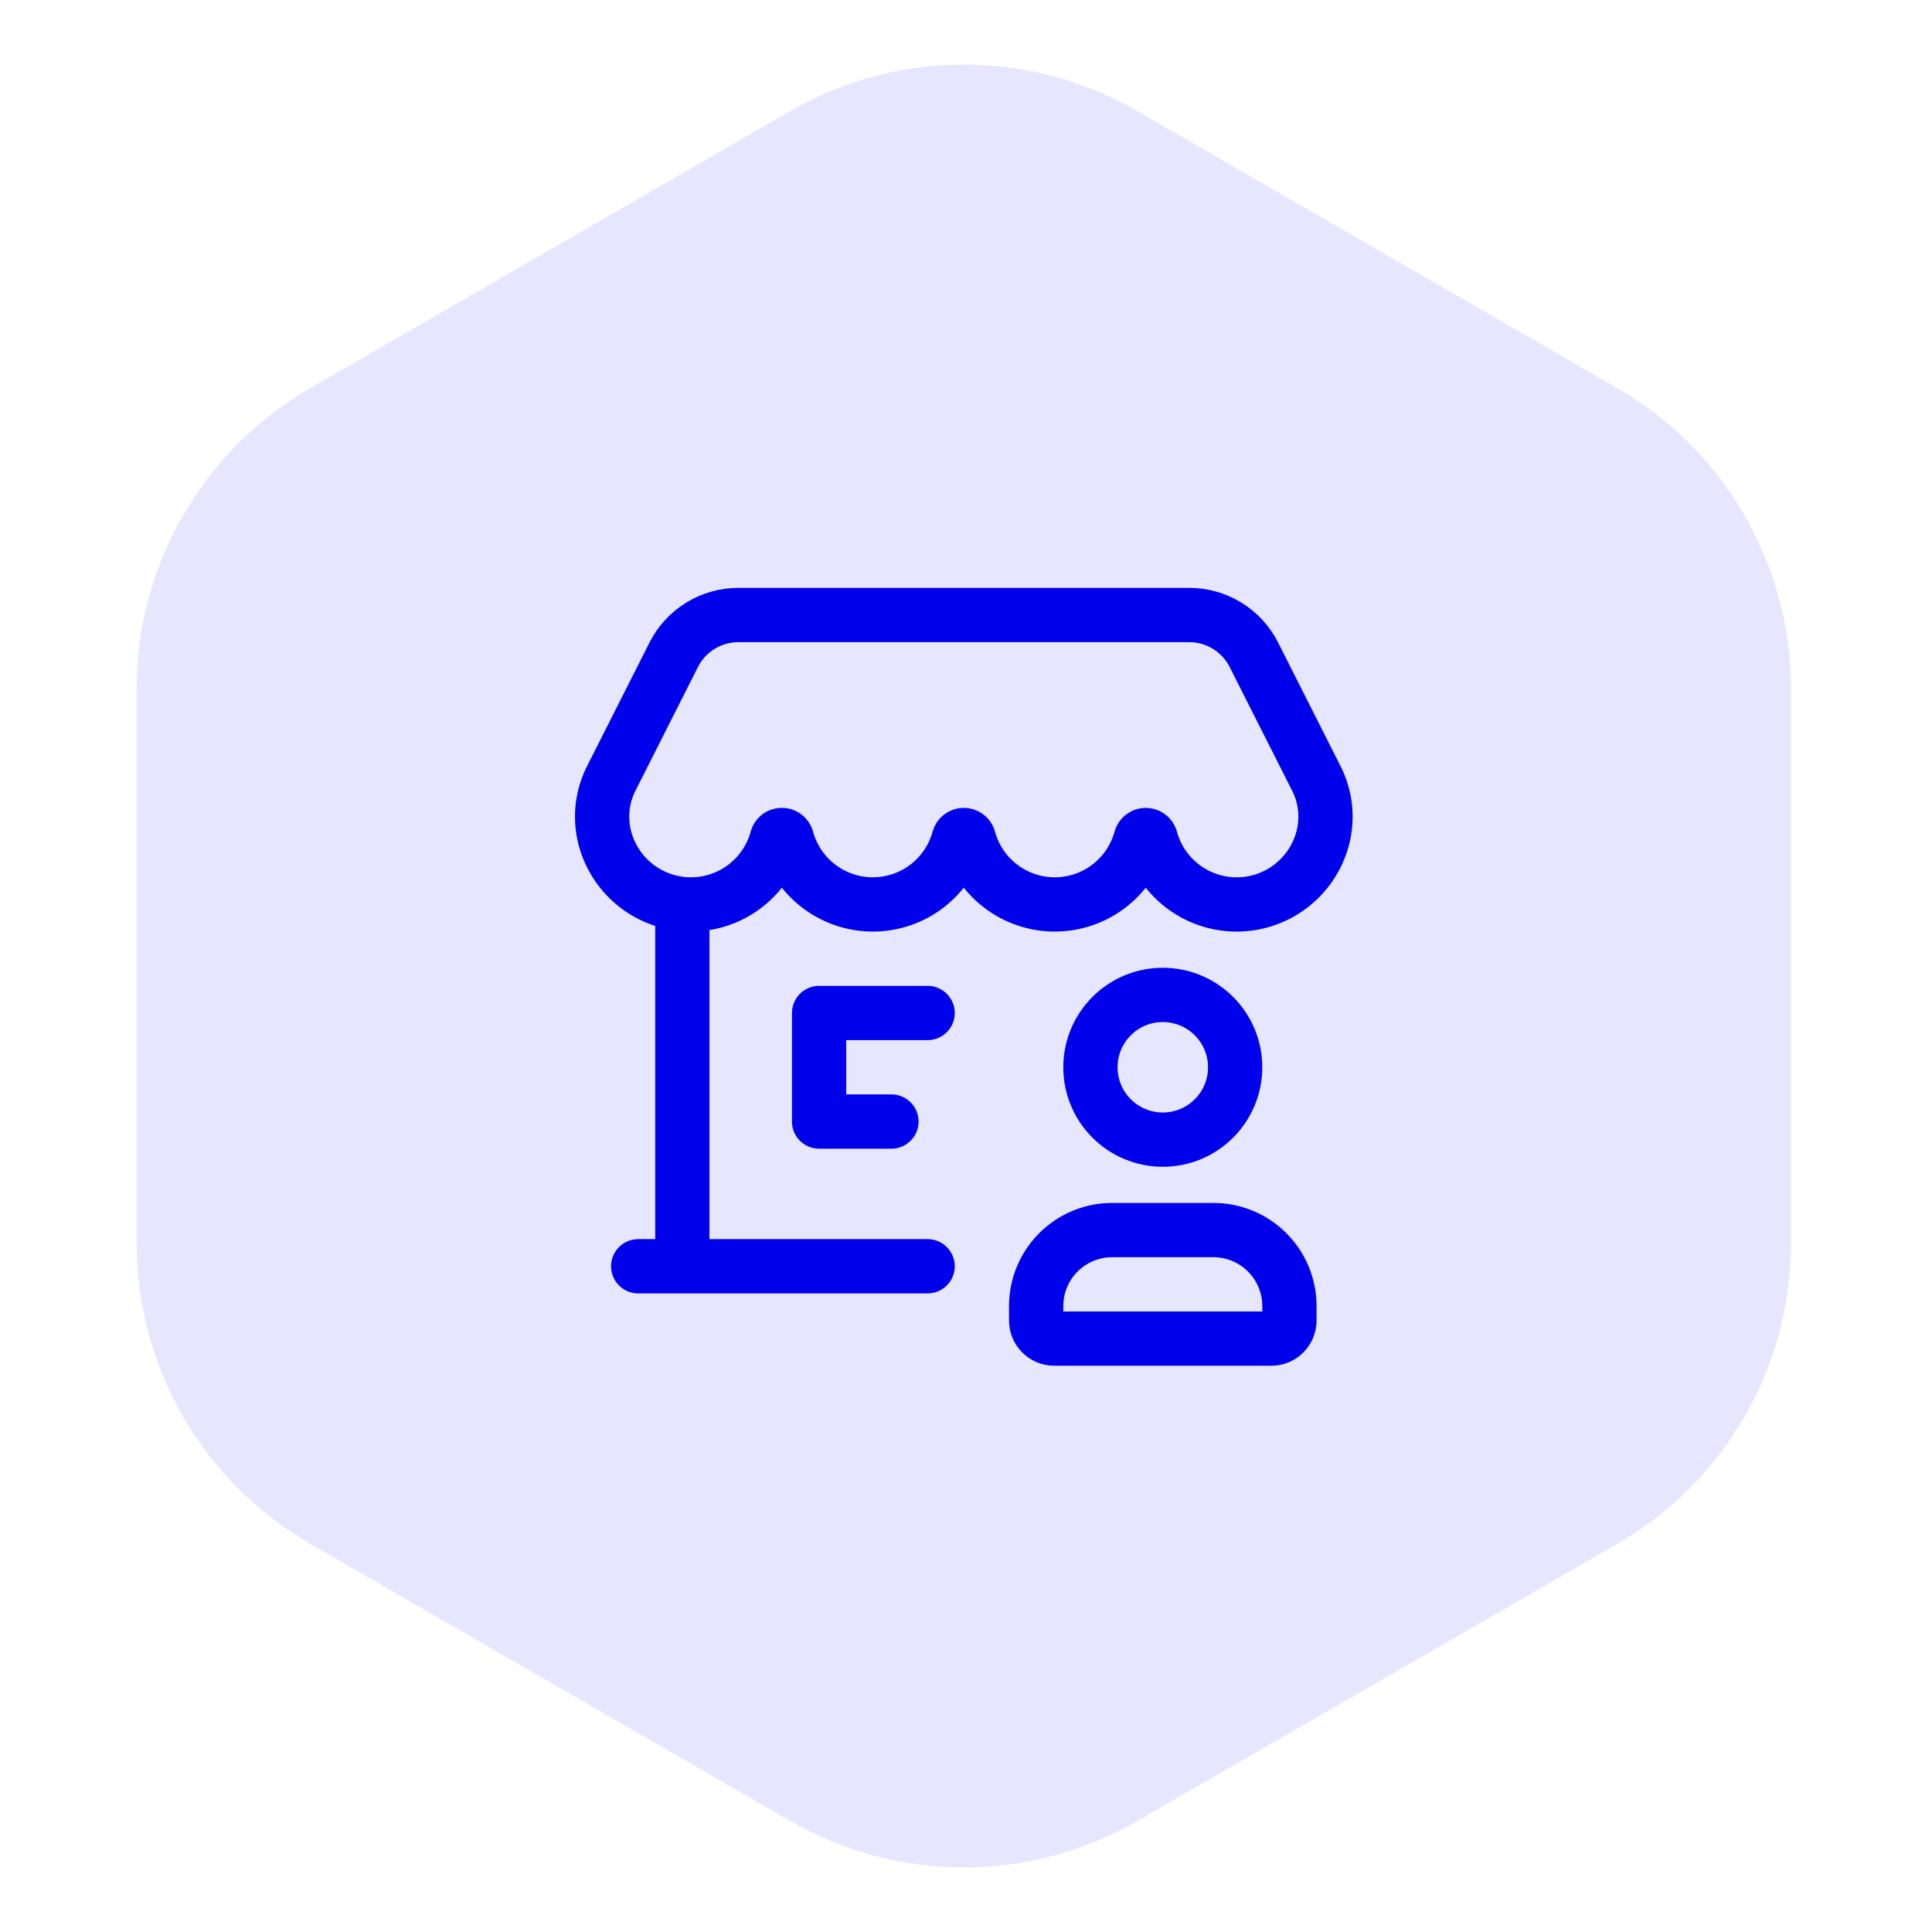
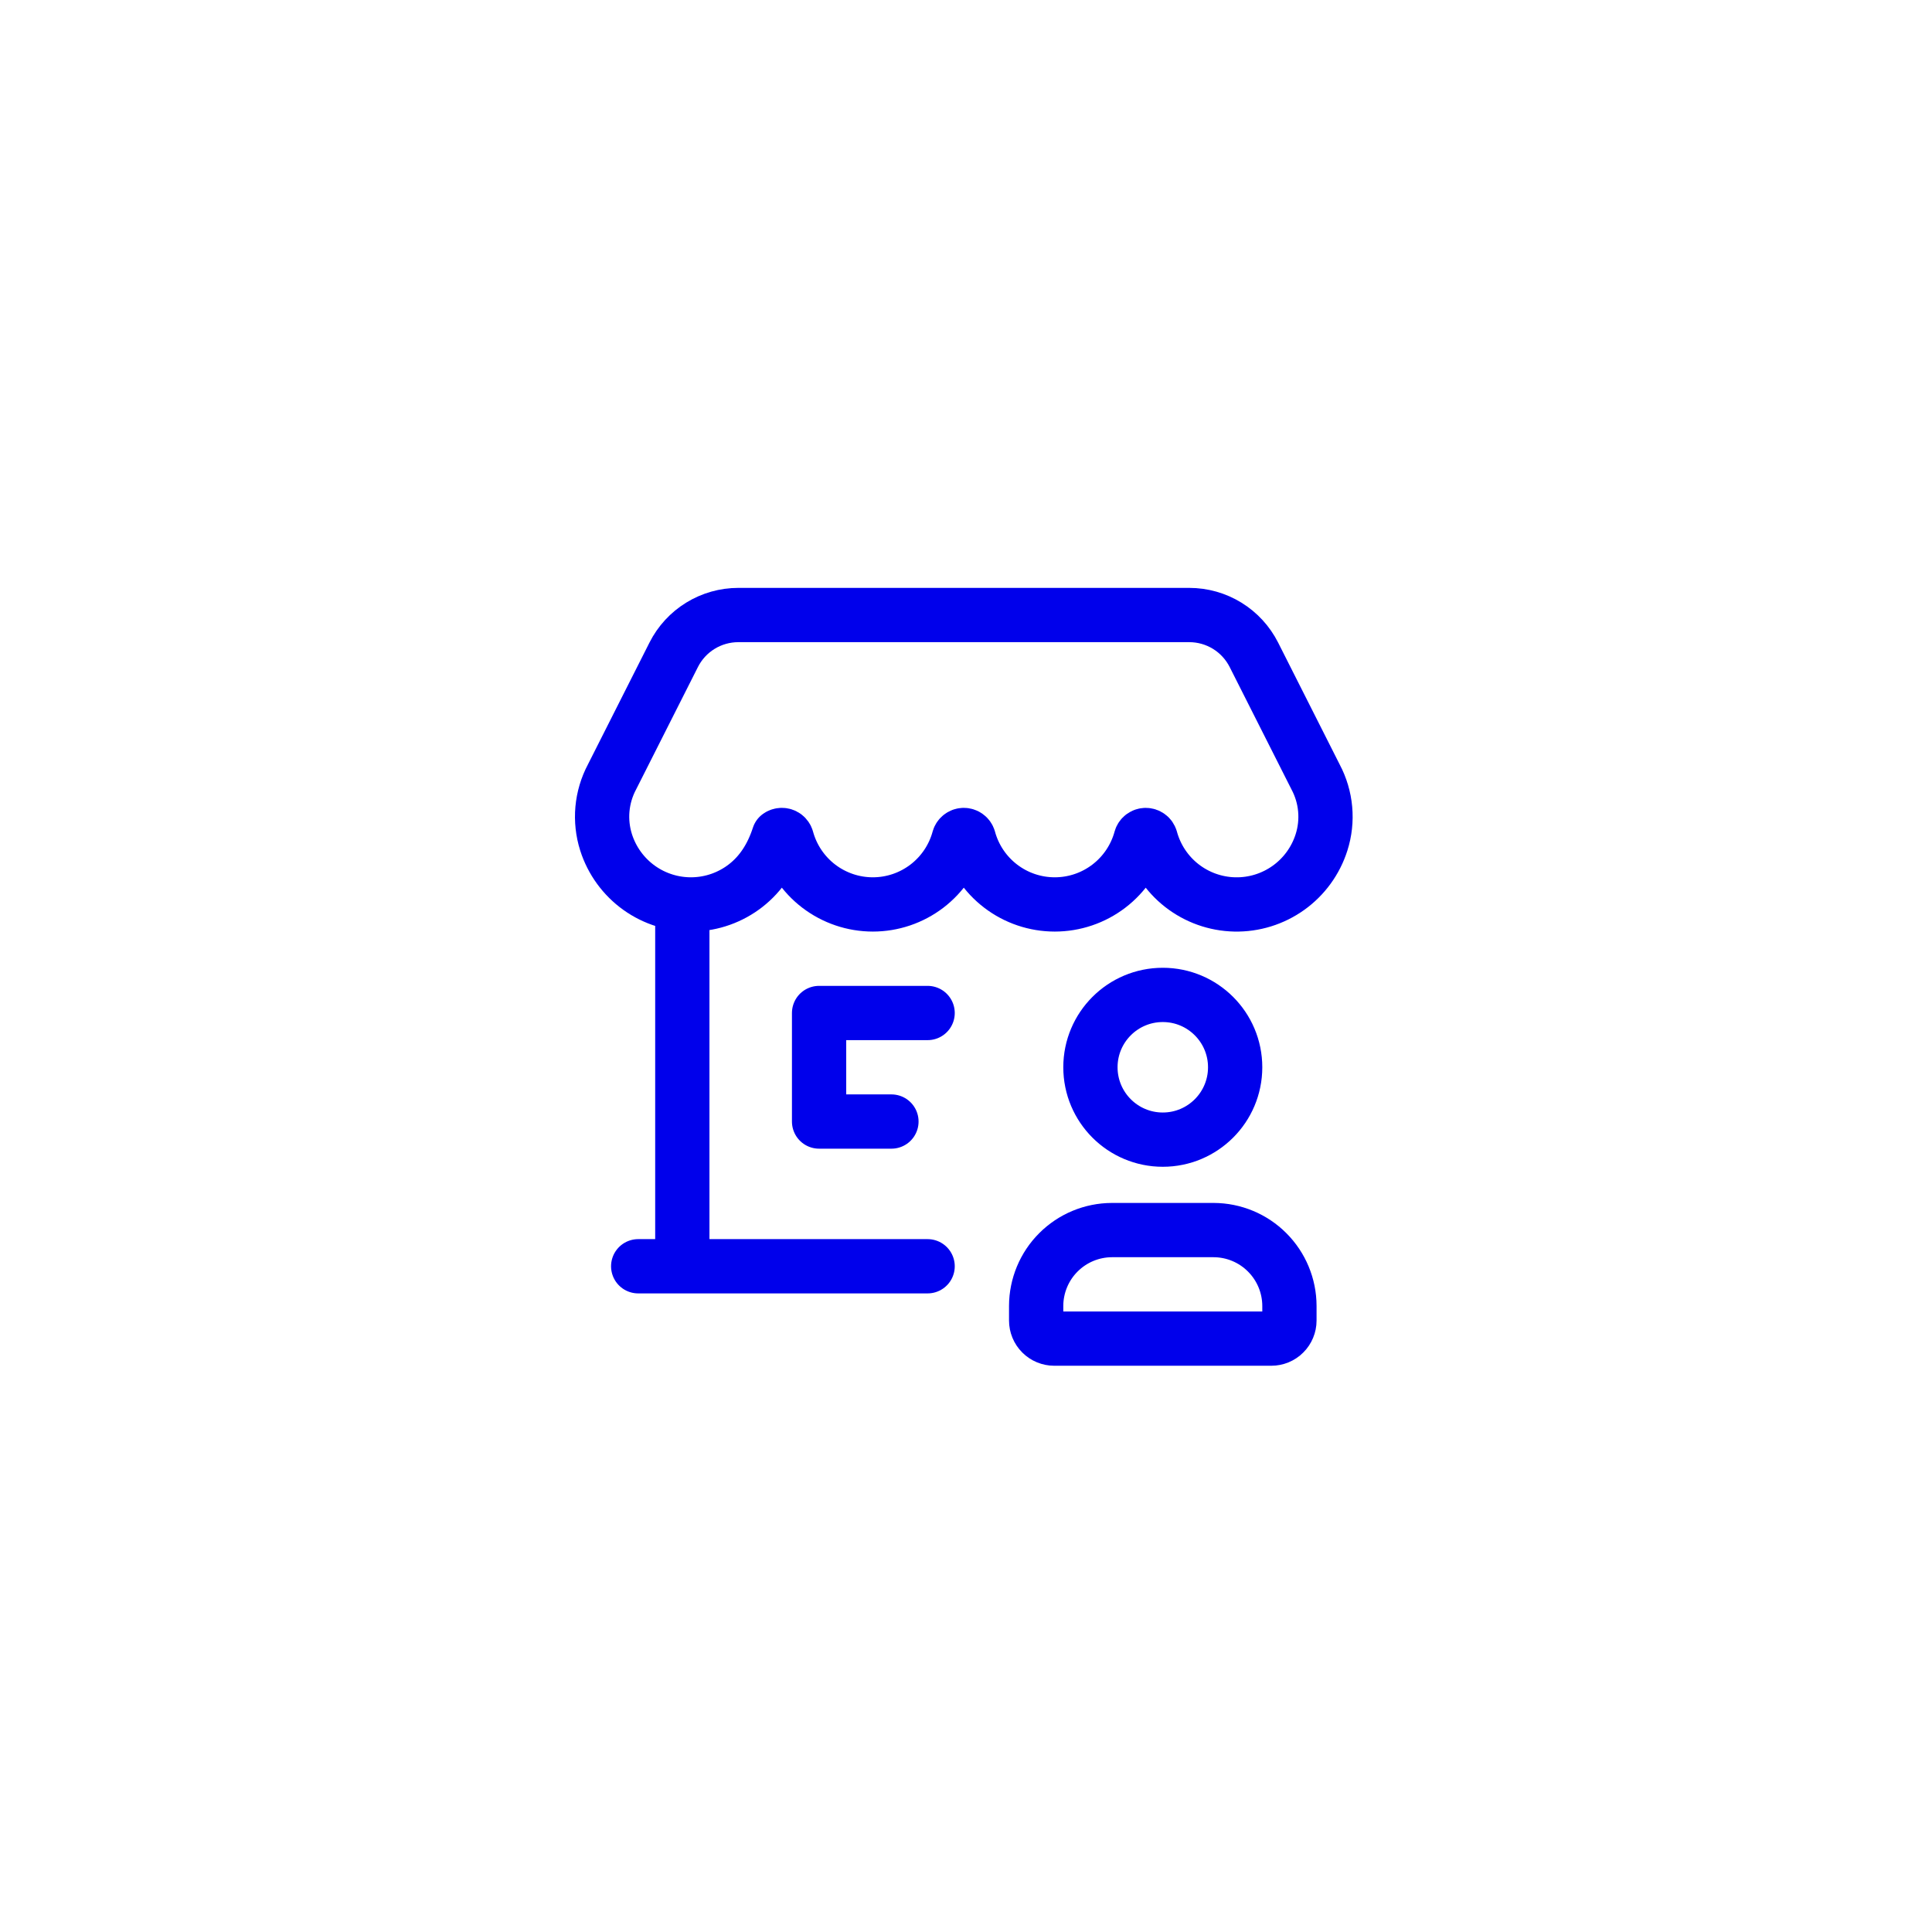
<svg xmlns="http://www.w3.org/2000/svg" width="89" height="89" viewBox="0 0 89 89" fill="none">
-   <path d="M36.398 83.881C41.349 86.739 47.448 86.739 52.398 83.881L74.504 71.119C79.454 68.261 82.504 62.979 82.504 57.262V31.738C82.504 26.021 79.454 20.739 74.504 17.881L52.398 5.119C47.448 2.261 41.349 2.261 36.398 5.119L14.293 17.881C9.343 20.739 6.293 26.021 6.293 31.738V57.262C6.293 62.979 9.343 68.261 14.293 71.119L36.398 83.881Z" fill="#E6E6FF" />
-   <path d="M42.732 46.665H37.732V51.665H41.065M29.399 58.332L42.732 58.332M31.432 58.332V41.644M60.606 35.795C60.849 36.253 60.999 36.756 61.045 37.273C61.092 37.79 61.035 38.311 60.877 38.806C60.609 39.65 60.075 40.385 59.354 40.9C58.634 41.415 57.766 41.683 56.881 41.664C55.995 41.645 55.14 41.34 54.442 40.795C53.744 40.249 53.242 39.492 53.01 38.638C52.995 38.588 52.965 38.544 52.924 38.514C52.882 38.483 52.832 38.466 52.78 38.466C52.728 38.466 52.678 38.483 52.636 38.514C52.595 38.544 52.564 38.588 52.55 38.638C52.313 39.507 51.797 40.274 51.081 40.821C50.366 41.368 49.49 41.664 48.589 41.664C47.688 41.664 46.812 41.368 46.097 40.821C45.381 40.273 44.865 39.506 44.629 38.637C44.614 38.587 44.584 38.544 44.542 38.513C44.501 38.482 44.45 38.465 44.399 38.465C44.347 38.465 44.296 38.482 44.255 38.513C44.213 38.544 44.183 38.587 44.168 38.637C43.932 39.506 43.416 40.273 42.7 40.821C41.984 41.368 41.109 41.664 40.208 41.664C39.307 41.664 38.431 41.367 37.715 40.82C37 40.273 36.484 39.506 36.247 38.637C36.233 38.587 36.202 38.543 36.161 38.512C36.119 38.481 36.069 38.465 36.017 38.465C35.965 38.465 35.915 38.481 35.873 38.512C35.832 38.543 35.802 38.587 35.787 38.637C35.555 39.491 35.053 40.248 34.355 40.794C33.657 41.339 32.802 41.644 31.917 41.663C31.031 41.682 30.164 41.414 29.443 40.899C28.723 40.383 28.189 39.649 27.92 38.805C27.763 38.31 27.706 37.789 27.752 37.272C27.799 36.755 27.948 36.252 28.192 35.793L31.036 30.162C31.314 29.612 31.739 29.149 32.265 28.826C32.79 28.503 33.395 28.332 34.011 28.332H54.785C55.402 28.332 56.007 28.503 56.532 28.826C57.057 29.149 57.483 29.612 57.761 30.162L60.606 35.795ZM47.732 60.832V60.155C47.735 59.231 48.103 58.344 48.757 57.691C49.411 57.036 50.297 56.668 51.222 56.665H55.909C56.833 56.668 57.72 57.036 58.373 57.691C59.027 58.344 59.396 59.231 59.399 60.155V60.832C59.399 61.053 59.311 61.265 59.154 61.421C58.998 61.578 58.786 61.665 58.565 61.665H48.565C48.344 61.665 48.132 61.578 47.976 61.421C47.82 61.265 47.732 61.053 47.732 60.832ZM56.899 49.165C56.899 51.006 55.406 52.499 53.565 52.499C51.724 52.499 50.232 51.006 50.232 49.165C50.232 47.324 51.724 45.832 53.565 45.832C55.406 45.832 56.899 47.324 56.899 49.165Z" stroke="#0000EB" stroke-width="2.5" stroke-linecap="round" stroke-linejoin="round" />
+   <path d="M42.732 46.665H37.732V51.665H41.065M29.399 58.332L42.732 58.332M31.432 58.332V41.644M60.606 35.795C60.849 36.253 60.999 36.756 61.045 37.273C61.092 37.79 61.035 38.311 60.877 38.806C60.609 39.65 60.075 40.385 59.354 40.9C58.634 41.415 57.766 41.683 56.881 41.664C55.995 41.645 55.14 41.34 54.442 40.795C53.744 40.249 53.242 39.492 53.01 38.638C52.995 38.588 52.965 38.544 52.924 38.514C52.882 38.483 52.832 38.466 52.78 38.466C52.728 38.466 52.678 38.483 52.636 38.514C52.595 38.544 52.564 38.588 52.55 38.638C52.313 39.507 51.797 40.274 51.081 40.821C50.366 41.368 49.49 41.664 48.589 41.664C47.688 41.664 46.812 41.368 46.097 40.821C45.381 40.273 44.865 39.506 44.629 38.637C44.614 38.587 44.584 38.544 44.542 38.513C44.501 38.482 44.45 38.465 44.399 38.465C44.347 38.465 44.296 38.482 44.255 38.513C44.213 38.544 44.183 38.587 44.168 38.637C43.932 39.506 43.416 40.273 42.7 40.821C41.984 41.368 41.109 41.664 40.208 41.664C39.307 41.664 38.431 41.367 37.715 40.82C37 40.273 36.484 39.506 36.247 38.637C36.233 38.587 36.202 38.543 36.161 38.512C36.119 38.481 36.069 38.465 36.017 38.465C35.965 38.465 35.915 38.481 35.873 38.512C35.555 39.491 35.053 40.248 34.355 40.794C33.657 41.339 32.802 41.644 31.917 41.663C31.031 41.682 30.164 41.414 29.443 40.899C28.723 40.383 28.189 39.649 27.92 38.805C27.763 38.31 27.706 37.789 27.752 37.272C27.799 36.755 27.948 36.252 28.192 35.793L31.036 30.162C31.314 29.612 31.739 29.149 32.265 28.826C32.79 28.503 33.395 28.332 34.011 28.332H54.785C55.402 28.332 56.007 28.503 56.532 28.826C57.057 29.149 57.483 29.612 57.761 30.162L60.606 35.795ZM47.732 60.832V60.155C47.735 59.231 48.103 58.344 48.757 57.691C49.411 57.036 50.297 56.668 51.222 56.665H55.909C56.833 56.668 57.72 57.036 58.373 57.691C59.027 58.344 59.396 59.231 59.399 60.155V60.832C59.399 61.053 59.311 61.265 59.154 61.421C58.998 61.578 58.786 61.665 58.565 61.665H48.565C48.344 61.665 48.132 61.578 47.976 61.421C47.82 61.265 47.732 61.053 47.732 60.832ZM56.899 49.165C56.899 51.006 55.406 52.499 53.565 52.499C51.724 52.499 50.232 51.006 50.232 49.165C50.232 47.324 51.724 45.832 53.565 45.832C55.406 45.832 56.899 47.324 56.899 49.165Z" stroke="#0000EB" stroke-width="2.5" stroke-linecap="round" stroke-linejoin="round" />
</svg>